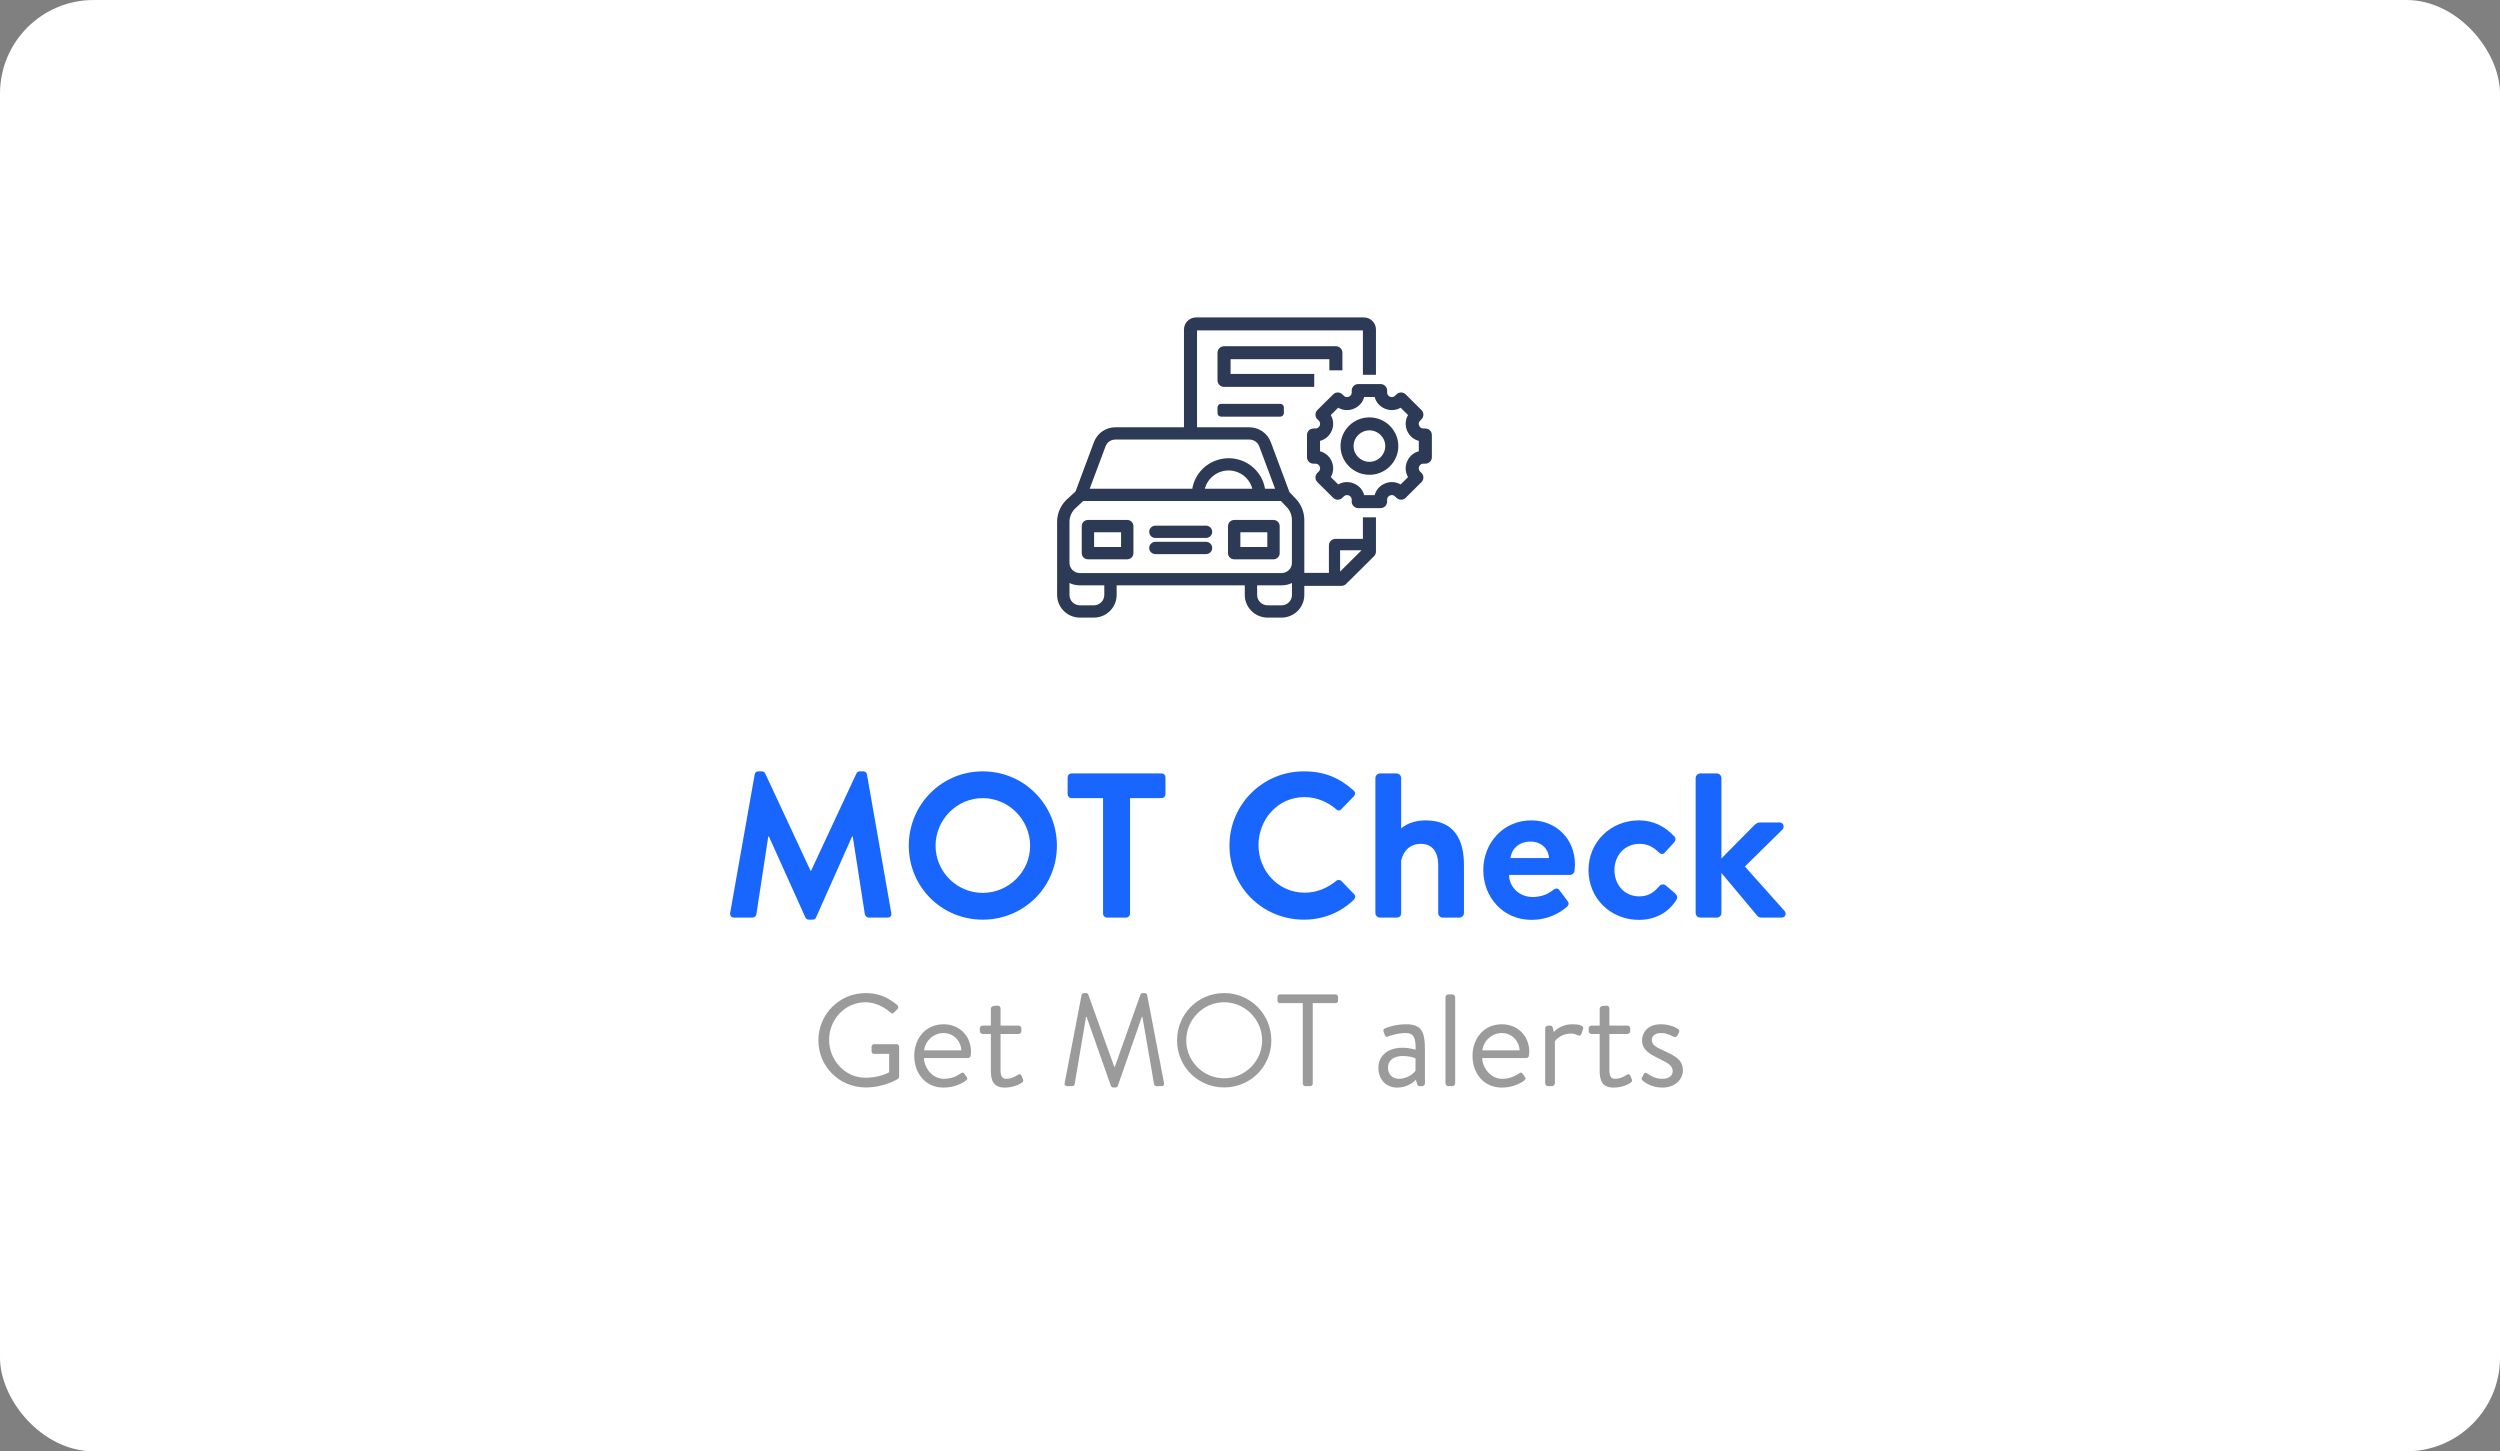
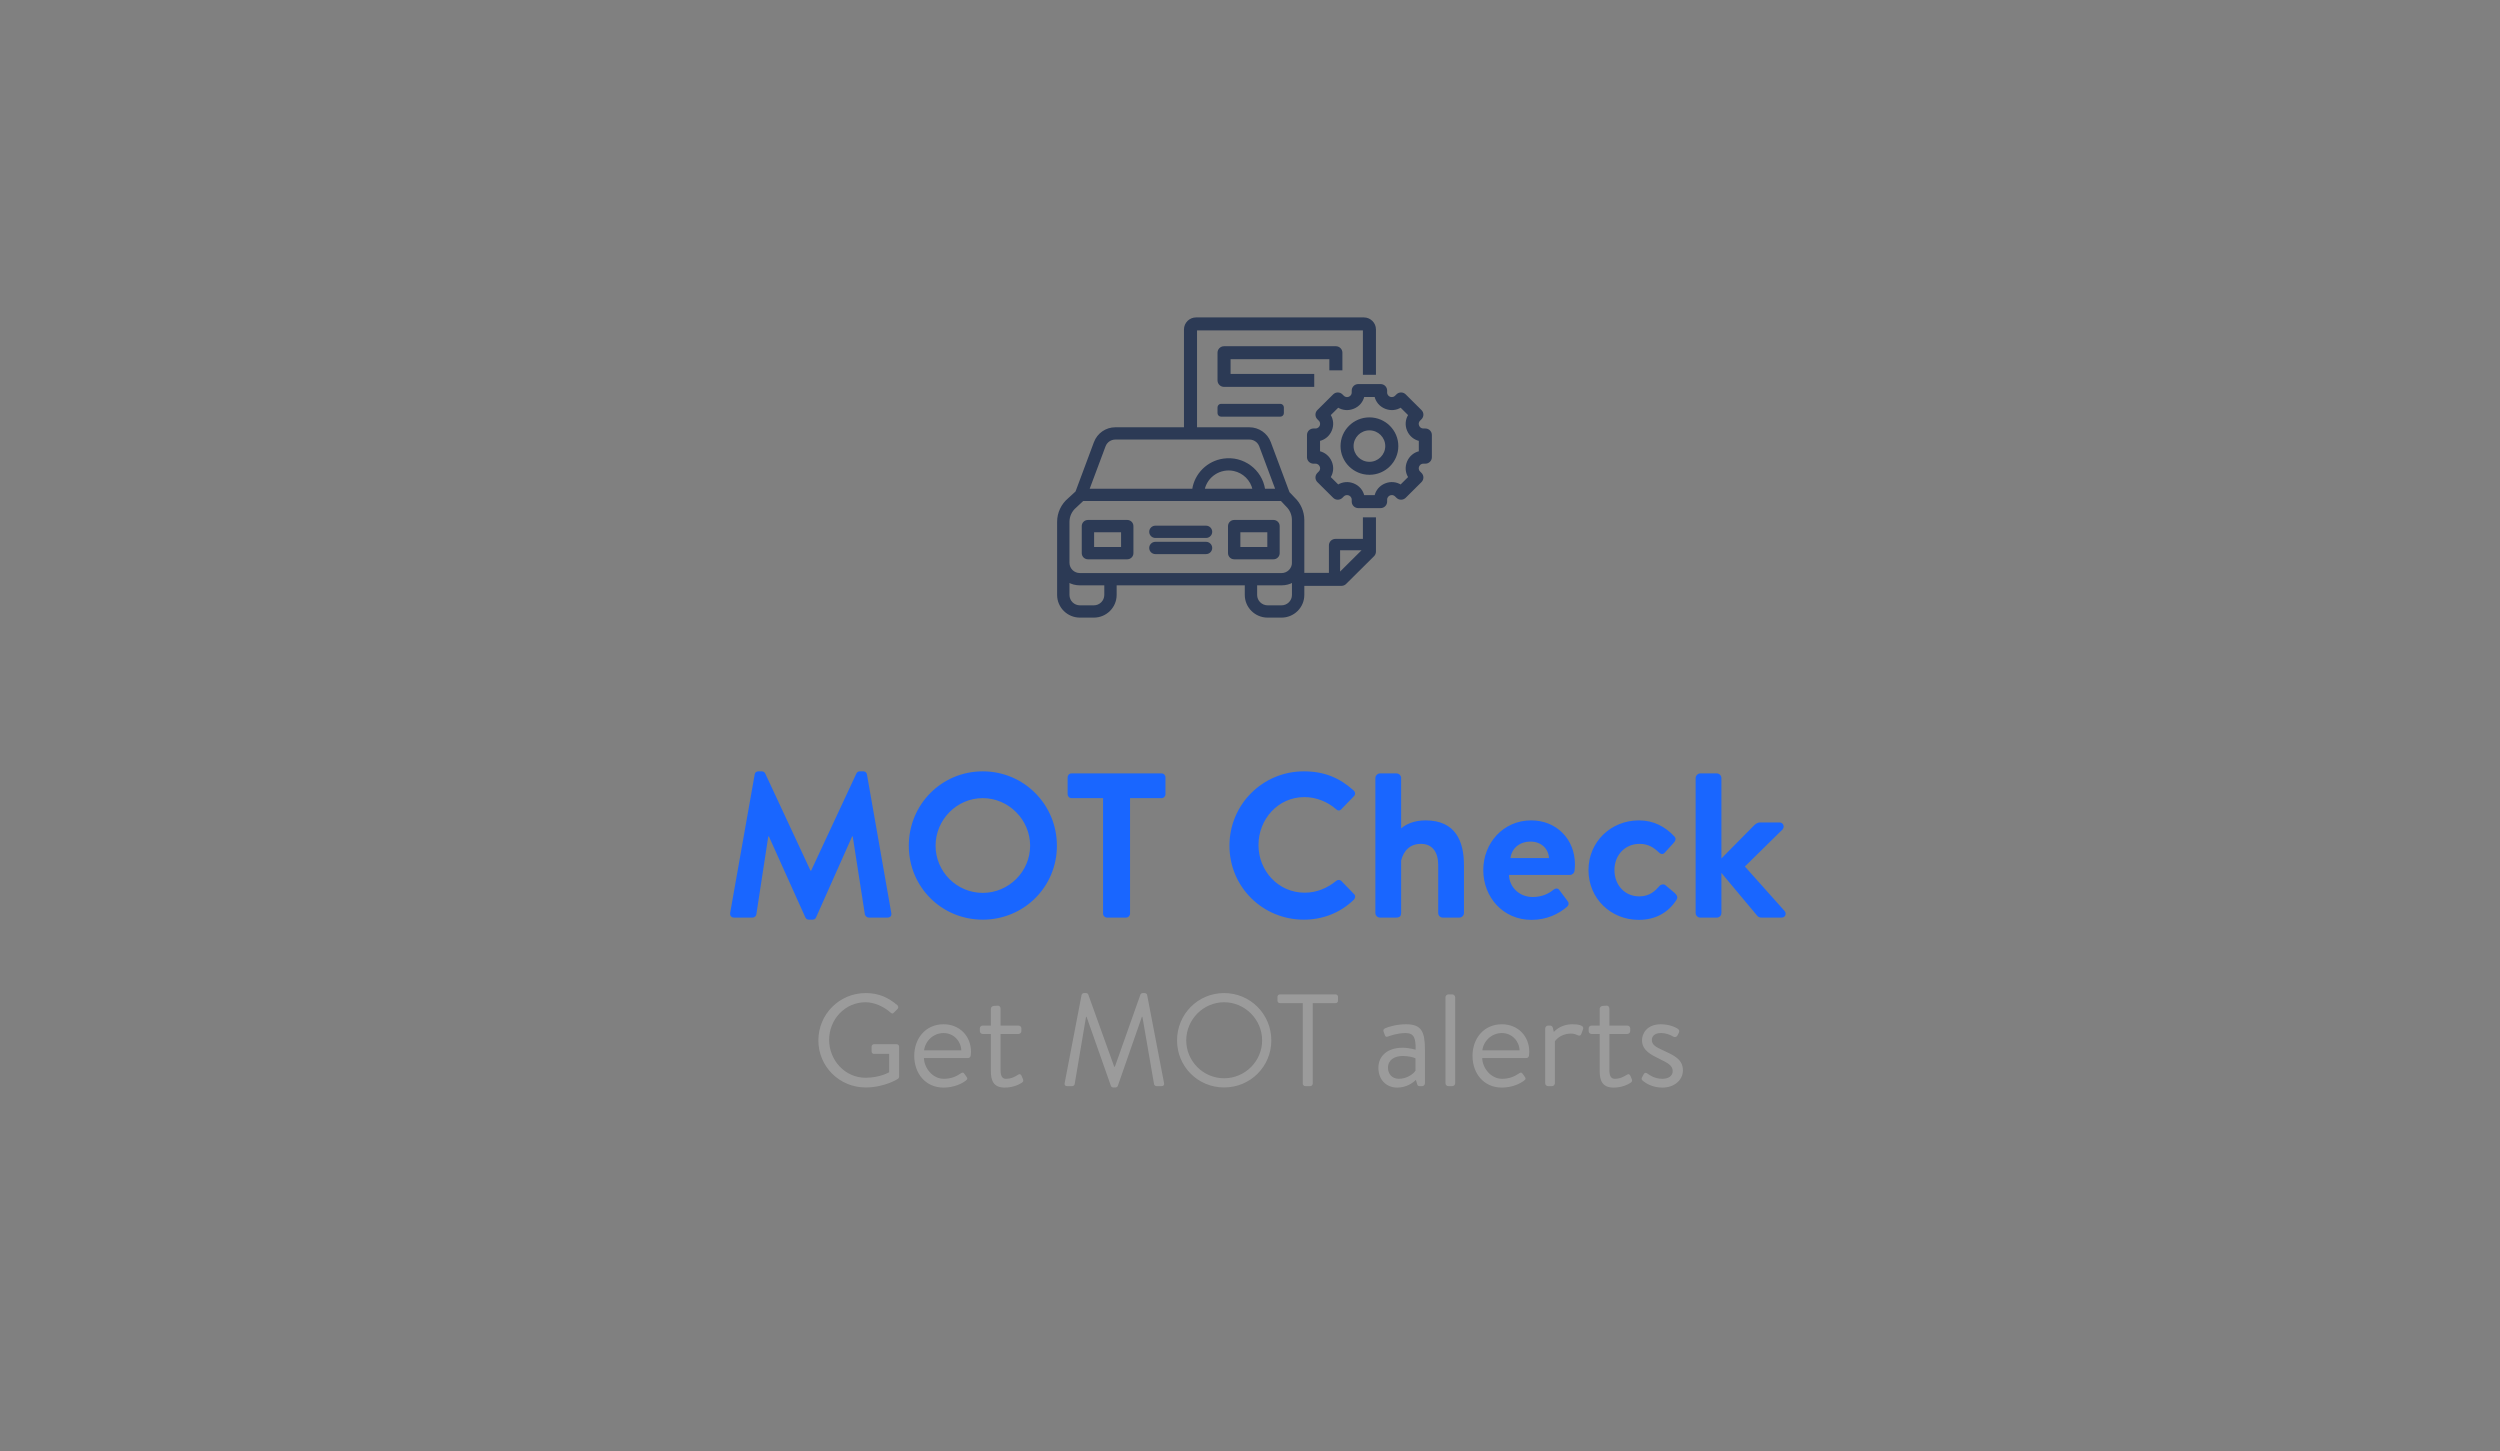
<svg xmlns="http://www.w3.org/2000/svg" width="267" height="155" viewBox="0 0 267 155" fill="none">
  <rect x="0" y="0" width="267" height="155" fill="#808080" stroke="none" />
-   <rect width="267" height="155" rx="10" fill="white" />
  <path fill-rule="evenodd" clip-rule="evenodd" d="M137.628 52.611L138.199 53.212C138.837 53.818 139.195 54.652 139.201 55.525V63.549C139.195 64.828 138.148 65.862 136.861 65.862H135.383C134.095 65.862 133.048 64.828 133.043 63.549V62.415H119.158V63.549C119.153 64.828 118.106 65.862 116.818 65.862H115.34C114.053 65.862 113.006 64.828 113 63.549V55.731C113 54.797 113.414 53.907 114.131 53.301L114.954 52.545L116.93 47.245C117.272 46.339 118.145 45.733 119.119 45.733H133.434C134.409 45.739 135.282 46.339 135.623 47.245L137.628 52.611ZM119.119 46.845C118.615 46.845 118.162 47.151 117.983 47.623L116.236 52.294H127.422C127.668 50.632 128.984 49.325 130.658 49.08C132.757 48.769 134.711 50.209 135.019 52.294H136.323L134.577 47.623C134.397 47.156 133.944 46.845 133.44 46.845H119.119ZM133.877 52.294H128.553C128.86 50.832 130.305 49.898 131.777 50.204C132.83 50.426 133.653 51.243 133.877 52.294ZM116.818 64.75C117.49 64.75 118.033 64.216 118.039 63.549V62.415H115.34C114.898 62.415 114.456 62.309 114.12 62.092V63.549C114.125 64.216 114.668 64.75 115.34 64.75H116.818ZM138.081 63.549C138.076 64.216 137.532 64.75 136.861 64.75H135.383C134.711 64.75 134.168 64.211 134.162 63.549V62.415H136.861C137.303 62.415 137.745 62.309 138.081 62.092V63.549ZM115.34 61.303H136.861C137.527 61.308 138.076 60.774 138.081 60.112H138.076V55.525C138.076 54.952 137.835 54.402 137.415 54.007C137.412 54.002 137.407 53.997 137.401 53.993C137.395 53.989 137.39 53.985 137.387 53.979L136.849 53.407H115.648L114.887 54.118L114.864 54.141C114.394 54.535 114.12 55.119 114.12 55.731V60.112C114.125 60.78 114.674 61.308 115.34 61.303Z" fill="#2C3A55" />
  <path d="M138.199 53.212L138.126 53.281L138.13 53.284L138.199 53.212ZM137.628 52.611L137.534 52.646L137.541 52.666L137.555 52.68L137.628 52.611ZM139.201 55.525H139.301L139.301 55.524L139.201 55.525ZM139.201 63.549L139.301 63.549V63.549H139.201ZM133.043 63.549H132.943L132.943 63.549L133.043 63.549ZM133.043 62.415H133.143V62.315H133.043V62.415ZM119.158 62.415V62.315H119.058V62.415H119.158ZM119.158 63.549L119.258 63.549V63.549H119.158ZM113 63.549H112.9L112.9 63.549L113 63.549ZM114.131 53.301L114.196 53.377L114.199 53.374L114.131 53.301ZM114.954 52.545L115.022 52.618L115.039 52.602L115.048 52.58L114.954 52.545ZM116.93 47.245L116.837 47.21L116.836 47.21L116.93 47.245ZM133.434 45.733L133.435 45.633H133.434V45.733ZM135.623 47.245L135.717 47.21L135.717 47.21L135.623 47.245ZM117.983 47.623L117.889 47.588L117.889 47.589L117.983 47.623ZM116.236 52.294L116.142 52.259L116.092 52.394H116.236V52.294ZM127.422 52.294V52.394H127.508L127.521 52.309L127.422 52.294ZM130.658 49.08L130.672 49.179L130.672 49.179L130.658 49.08ZM135.019 52.294L134.92 52.309L134.932 52.394H135.019V52.294ZM136.323 52.294V52.394H136.467L136.417 52.259L136.323 52.294ZM134.577 47.623L134.67 47.589L134.67 47.588L134.577 47.623ZM128.553 52.294L128.455 52.274L128.429 52.394H128.553V52.294ZM133.877 52.294V52.394H134L133.975 52.273L133.877 52.294ZM131.777 50.204L131.798 50.106L131.798 50.106L131.777 50.204ZM118.039 63.549L118.139 63.55V63.549H118.039ZM118.039 62.415H118.139V62.315H118.039V62.415ZM114.12 62.092L114.174 62.008L114.02 61.908V62.092H114.12ZM114.12 63.549H114.02L114.02 63.55L114.12 63.549ZM138.081 63.549L138.181 63.55V63.549H138.081ZM134.162 63.549H134.062L134.062 63.55L134.162 63.549ZM134.162 62.415V62.315H134.062V62.415H134.162ZM138.081 62.092H138.181V61.908L138.027 62.008L138.081 62.092ZM136.861 61.303L136.862 61.203H136.861V61.303ZM115.34 61.303V61.203L115.339 61.203L115.34 61.303ZM138.081 60.112L138.181 60.113L138.182 60.013H138.081V60.112ZM138.076 60.112H137.976V60.212H138.076V60.112ZM137.415 54.007L137.326 54.052L137.334 54.068L137.346 54.08L137.415 54.007ZM137.387 53.979L137.476 53.934L137.47 53.921L137.46 53.911L137.387 53.979ZM136.849 53.407L136.922 53.338L136.893 53.306H136.849V53.407ZM115.648 53.407V53.306H115.609L115.58 53.333L115.648 53.407ZM114.887 54.118L114.818 54.045L114.816 54.047L114.887 54.118ZM114.864 54.141L114.929 54.217L114.935 54.211L114.864 54.141ZM114.12 60.112H114.02L114.02 60.113L114.12 60.112ZM138.271 53.143L137.7 52.542L137.555 52.68L138.126 53.281L138.271 53.143ZM139.301 55.524C139.295 54.624 138.926 53.764 138.268 53.139L138.13 53.284C138.748 53.872 139.095 54.68 139.101 55.526L139.301 55.524ZM139.301 63.549V55.525H139.101V63.549H139.301ZM136.861 65.962C138.203 65.962 139.295 64.884 139.301 63.549L139.101 63.548C139.095 64.772 138.094 65.762 136.861 65.762V65.962ZM135.383 65.962H136.861V65.762H135.383V65.962ZM132.943 63.549C132.948 64.884 134.041 65.962 135.383 65.962V65.762C134.149 65.762 133.148 64.772 133.143 63.548L132.943 63.549ZM132.943 62.415V63.549H133.143V62.415H132.943ZM119.158 62.515H133.043V62.315H119.158V62.515ZM119.258 63.549V62.415H119.058V63.549H119.258ZM116.818 65.962C118.16 65.962 119.252 64.884 119.258 63.549L119.058 63.548C119.053 64.772 118.051 65.762 116.818 65.762V65.962ZM115.34 65.962H116.818V65.762H115.34V65.962ZM112.9 63.549C112.906 64.884 113.998 65.962 115.34 65.962V65.762C114.107 65.762 113.105 64.772 113.1 63.548L112.9 63.549ZM112.9 55.731V63.549H113.1V55.731H112.9ZM114.066 53.224C113.327 53.849 112.9 54.767 112.9 55.731H113.1C113.1 54.826 113.501 53.964 114.195 53.377L114.066 53.224ZM114.886 52.471L114.063 53.227L114.199 53.374L115.022 52.618L114.886 52.471ZM116.836 47.21L114.86 52.51L115.048 52.58L117.024 47.28L116.836 47.21ZM119.119 45.633C118.103 45.633 117.193 46.265 116.837 47.21L117.024 47.281C117.351 46.413 118.187 45.833 119.119 45.833V45.633ZM133.434 45.633H119.119V45.833H133.434V45.633ZM135.717 47.21C135.361 46.264 134.45 45.639 133.435 45.633L133.434 45.833C134.367 45.838 135.203 46.414 135.53 47.281L135.717 47.21ZM137.721 52.576L135.717 47.21L135.53 47.28L137.534 52.646L137.721 52.576ZM118.076 47.659C118.24 47.226 118.656 46.945 119.119 46.945V46.745C118.575 46.745 118.083 47.076 117.889 47.588L118.076 47.659ZM116.33 52.329L118.076 47.658L117.889 47.589L116.142 52.259L116.33 52.329ZM127.422 52.194H116.236V52.394H127.422V52.194ZM130.643 48.981C128.926 49.232 127.576 50.573 127.323 52.28L127.521 52.309C127.76 50.691 129.041 49.418 130.672 49.179L130.643 48.981ZM135.118 52.28C134.802 50.139 132.796 48.662 130.643 48.981L130.672 49.179C132.718 48.876 134.62 50.279 134.92 52.309L135.118 52.28ZM136.323 52.194H135.019V52.394H136.323V52.194ZM134.483 47.658L136.23 52.329L136.417 52.259L134.67 47.589L134.483 47.658ZM133.44 46.945C133.903 46.945 134.319 47.231 134.483 47.659L134.67 47.588C134.476 47.082 133.985 46.745 133.44 46.745V46.945ZM119.119 46.945H133.44V46.745H119.119V46.945ZM128.553 52.394H133.877V52.194H128.553V52.394ZM131.798 50.106C130.272 49.789 128.774 50.757 128.455 52.274L128.65 52.315C128.947 50.907 130.338 50.007 131.757 50.301L131.798 50.106ZM133.975 52.273C133.742 51.184 132.889 50.336 131.798 50.106L131.757 50.301C132.771 50.516 133.563 51.303 133.779 52.315L133.975 52.273ZM117.939 63.548C117.933 64.16 117.436 64.65 116.818 64.65V64.85C117.544 64.85 118.133 64.273 118.139 63.55L117.939 63.548ZM117.939 62.415V63.549H118.139V62.415H117.939ZM115.34 62.515H118.039V62.315H115.34V62.515ZM114.065 62.176C114.421 62.406 114.884 62.515 115.34 62.515V62.315C114.912 62.315 114.49 62.212 114.174 62.008L114.065 62.176ZM114.22 63.549V62.092H114.02V63.549H114.22ZM115.34 64.65C114.722 64.65 114.225 64.16 114.22 63.548L114.02 63.55C114.026 64.273 114.614 64.85 115.34 64.85V64.65ZM116.818 64.65H115.34V64.85H116.818V64.65ZM136.861 64.85C137.587 64.85 138.175 64.273 138.181 63.55L137.981 63.548C137.976 64.16 137.478 64.65 136.861 64.65V64.85ZM135.383 64.85H136.861V64.65H135.383V64.85ZM134.062 63.55C134.068 64.267 134.656 64.85 135.383 64.85V64.65C134.765 64.65 134.267 64.154 134.262 63.548L134.062 63.55ZM134.062 62.415V63.549H134.262V62.415H134.062ZM136.861 62.315H134.162V62.515H136.861V62.315ZM138.027 62.008C137.711 62.212 137.289 62.315 136.861 62.315V62.515C137.317 62.515 137.78 62.406 138.135 62.176L138.027 62.008ZM138.181 63.549V62.092H137.981V63.549H138.181ZM136.861 61.203H115.34V61.403H136.861V61.203ZM137.981 60.112C137.976 60.717 137.473 61.208 136.862 61.203L136.86 61.403C137.58 61.408 138.175 60.831 138.181 60.113L137.981 60.112ZM138.076 60.212H138.081V60.013H138.076V60.212ZM137.976 55.525V60.112H138.176V55.525H137.976ZM137.346 54.08C137.747 54.456 137.976 54.98 137.976 55.525H138.176C138.176 54.924 137.923 54.348 137.483 53.934L137.346 54.08ZM137.341 54.073C137.343 54.075 137.343 54.075 137.343 54.075C137.343 54.075 137.343 54.074 137.341 54.073C137.339 54.071 137.332 54.064 137.326 54.052L137.504 53.962C137.489 53.931 137.461 53.913 137.461 53.913L137.341 54.073ZM137.298 54.024C137.313 54.055 137.341 54.073 137.341 54.073L137.461 53.913C137.459 53.912 137.459 53.911 137.459 53.911C137.458 53.911 137.459 53.912 137.461 53.913C137.463 53.915 137.47 53.922 137.476 53.934L137.298 54.024ZM136.777 53.475L137.314 54.048L137.46 53.911L136.922 53.338L136.777 53.475ZM115.648 53.507H136.849V53.306H115.648V53.507ZM114.955 54.191L115.716 53.48L115.58 53.333L114.818 54.045L114.955 54.191ZM114.935 54.211L114.957 54.189L114.816 54.047L114.794 54.069L114.935 54.211ZM114.22 55.731C114.22 55.149 114.481 54.593 114.929 54.217L114.8 54.064C114.307 54.477 114.02 55.089 114.02 55.731H114.22ZM114.22 60.112V55.731H114.02V60.112H114.22ZM115.339 61.203C114.727 61.208 114.225 60.723 114.22 60.112L114.02 60.113C114.026 60.837 114.621 61.408 115.341 61.403L115.339 61.203Z" fill="#2C3A55" />
  <path fill-rule="evenodd" clip-rule="evenodd" d="M116.191 55.631H120.39C120.698 55.631 120.95 55.881 120.95 56.187V59.078C120.95 59.384 120.698 59.635 120.39 59.635H116.191C115.883 59.635 115.631 59.384 115.631 59.078V56.187C115.631 55.881 115.883 55.631 116.191 55.631ZM116.751 58.522H119.83V56.743H116.751V58.522Z" fill="#2C3A55" />
  <path d="M119.83 58.522V58.622H119.93V58.522H119.83ZM116.751 58.522H116.651V58.622H116.751V58.522ZM119.83 56.743H119.93V56.643H119.83V56.743ZM116.751 56.743V56.643H116.651V56.743H116.751ZM120.39 55.531H116.191V55.731H120.39V55.531ZM121.05 56.187C121.05 55.825 120.753 55.531 120.39 55.531V55.731C120.643 55.731 120.85 55.937 120.85 56.187H121.05ZM121.05 59.078V56.187H120.85V59.078H121.05ZM120.39 59.734C120.753 59.734 121.05 59.44 121.05 59.078H120.85C120.85 59.328 120.643 59.535 120.39 59.535V59.734ZM116.191 59.734H120.39V59.535H116.191V59.734ZM115.531 59.078C115.531 59.44 115.829 59.734 116.191 59.734V59.535C115.938 59.535 115.731 59.328 115.731 59.078H115.531ZM115.531 56.187V59.078H115.731V56.187H115.531ZM116.191 55.531C115.829 55.531 115.531 55.825 115.531 56.187H115.731C115.731 55.937 115.938 55.731 116.191 55.731V55.531ZM119.83 58.422H116.751V58.622H119.83V58.422ZM119.73 56.743V58.522H119.93V56.743H119.73ZM116.751 56.843H119.83V56.643H116.751V56.843ZM116.851 58.522V56.743H116.651V58.522H116.851Z" fill="#2C3A55" />
  <path fill-rule="evenodd" clip-rule="evenodd" d="M131.811 55.631H136.01C136.318 55.631 136.57 55.881 136.57 56.187V59.078C136.57 59.384 136.318 59.635 136.01 59.635H131.811C131.503 59.635 131.251 59.384 131.251 59.078V56.187C131.251 55.881 131.503 55.631 131.811 55.631ZM132.371 58.522H135.45V56.743H132.371V58.522Z" fill="#2C3A55" />
  <path d="M135.45 58.522V58.622H135.55V58.522H135.45ZM132.371 58.522H132.271V58.622H132.371V58.522ZM135.45 56.743H135.55V56.643H135.45V56.743ZM132.371 56.743V56.643H132.271V56.743H132.371ZM136.01 55.531H131.811V55.731H136.01V55.531ZM136.67 56.187C136.67 55.825 136.372 55.531 136.01 55.531V55.731C136.263 55.731 136.47 55.937 136.47 56.187H136.67ZM136.67 59.078V56.187H136.47V59.078H136.67ZM136.01 59.734C136.372 59.734 136.67 59.44 136.67 59.078H136.47C136.47 59.328 136.263 59.535 136.01 59.535V59.734ZM131.811 59.734H136.01V59.535H131.811V59.734ZM131.151 59.078C131.151 59.44 131.448 59.734 131.811 59.734V59.535C131.557 59.535 131.351 59.328 131.351 59.078H131.151ZM131.151 56.187V59.078H131.351V56.187H131.151ZM131.811 55.531C131.448 55.531 131.151 55.825 131.151 56.187H131.351C131.351 55.937 131.557 55.731 131.811 55.731V55.531ZM135.45 58.422H132.371V58.622H135.45V58.422ZM135.35 56.743V58.522H135.55V56.743H135.35ZM132.371 56.843H135.45V56.643H132.371V56.843ZM132.471 58.522V56.743H132.271V58.522H132.471Z" fill="#2C3A55" />
  <path d="M128.804 57.966H123.396C123.088 57.966 122.836 58.217 122.836 58.522C122.836 58.828 123.088 59.078 123.396 59.078H128.804C129.112 59.078 129.364 58.828 129.364 58.522C129.364 58.217 129.112 57.966 128.804 57.966Z" fill="#2C3A55" stroke="#2C3A55" stroke-width="0.2" />
  <path d="M128.804 56.242H123.396C123.088 56.242 122.836 56.492 122.836 56.798C122.836 57.104 123.088 57.354 123.396 57.354H128.804C129.112 57.354 129.364 57.104 129.364 56.798C129.364 56.492 129.112 56.242 128.804 56.242Z" fill="#2C3A55" stroke="#2C3A55" stroke-width="0.2" />
  <path fill-rule="evenodd" clip-rule="evenodd" d="M145.658 57.654H142.625C142.295 57.654 142.028 57.919 142.028 58.247V61.284H139.201V62.47H143.269C143.428 62.47 143.58 62.408 143.691 62.296L146.677 59.331C146.789 59.22 146.852 59.069 146.852 58.911V55.353H145.658V57.654ZM126.548 45.733V35.186C126.548 34.532 127.084 34 127.743 34H145.658C146.316 34 146.852 34.532 146.852 35.186V39.931H145.658V35.186H127.743V45.733H126.548ZM145.658 58.666L143.022 61.284V58.666H145.658Z" fill="#2C3A55" />
  <path d="M145.658 57.654V57.754H145.758V57.654H145.658ZM142.028 61.284V61.384H142.128V61.284H142.028ZM139.201 61.284V61.184H139.101V61.284H139.201ZM139.201 62.47H139.101V62.57H139.201V62.47ZM143.691 62.296L143.621 62.225L143.621 62.226L143.691 62.296ZM146.677 59.331L146.607 59.26L146.607 59.26L146.677 59.331ZM146.852 55.353H146.952V55.253H146.852V55.353ZM145.658 55.353V55.253H145.558V55.353H145.658ZM126.548 45.733H126.448V45.833H126.548V45.733ZM146.852 39.931V40.031H146.952V39.931H146.852ZM145.658 39.931H145.558V40.031H145.658V39.931ZM145.658 35.186H145.758V35.086H145.658V35.186ZM127.743 35.186V35.086H127.643V35.186H127.743ZM127.743 45.733V45.833H127.843V45.733H127.743ZM143.022 61.284H142.922V61.524L143.092 61.355L143.022 61.284ZM145.658 58.666L145.728 58.737L145.9 58.566H145.658V58.666ZM143.022 58.666V58.566H142.922V58.666H143.022ZM142.625 57.754H145.658V57.554H142.625V57.754ZM142.128 58.247C142.128 57.975 142.35 57.754 142.625 57.754V57.554C142.24 57.554 141.928 57.864 141.928 58.247H142.128ZM142.128 61.284V58.247H141.928V61.284H142.128ZM139.201 61.384H142.028V61.184H139.201V61.384ZM139.101 61.284V62.47H139.301V61.284H139.101ZM143.269 62.37H139.201V62.57H143.269V62.37ZM143.621 62.226C143.528 62.318 143.402 62.37 143.269 62.37V62.57C143.454 62.57 143.631 62.498 143.762 62.367L143.621 62.226ZM146.607 59.26L143.621 62.225L143.762 62.367L146.748 59.402L146.607 59.26ZM146.752 58.911C146.752 59.042 146.7 59.168 146.607 59.26L146.748 59.402C146.879 59.272 146.952 59.095 146.952 58.911H146.752ZM146.752 55.353V58.911H146.952V55.353H146.752ZM145.658 55.453H146.852V55.253H145.658V55.453ZM145.758 57.654V55.353H145.558V57.654H145.758ZM126.648 45.733V35.186H126.448V45.733H126.648ZM126.648 35.186C126.648 34.588 127.138 34.1 127.743 34.1V33.9C127.029 33.9 126.448 34.476 126.448 35.186H126.648ZM127.743 34.1H145.658V33.9H127.743V34.1ZM145.658 34.1C146.262 34.1 146.752 34.588 146.752 35.186H146.952C146.952 34.476 146.371 33.9 145.658 33.9V34.1ZM146.752 35.186V39.931H146.952V35.186H146.752ZM146.852 39.831H145.658V40.031H146.852V39.831ZM145.758 39.931V35.186H145.558V39.931H145.758ZM145.658 35.086H127.743V35.286H145.658V35.086ZM127.643 35.186V45.733H127.843V35.186H127.643ZM126.548 45.833H127.743V45.633H126.548V45.833ZM143.092 61.355L145.728 58.737L145.587 58.595L142.951 61.213L143.092 61.355ZM142.922 58.666V61.284H143.122V58.666H142.922ZM145.658 58.566H143.022V58.766H145.658V58.566Z" fill="#2C3A55" />
  <path fill-rule="evenodd" clip-rule="evenodd" d="M143.269 39.449V37.67C143.269 37.343 143.002 37.077 142.672 37.077H130.729C130.398 37.077 130.131 37.343 130.131 37.67V40.626C130.131 40.954 130.398 41.219 130.729 41.219H140.261V40.033H131.326V38.263H142.075V39.449H143.269Z" fill="#2C3A55" stroke="#2C3A55" stroke-width="0.2" />
  <path fill-rule="evenodd" clip-rule="evenodd" d="M130.131 43.508C130.131 43.355 130.256 43.23 130.409 43.23H136.739C136.893 43.23 137.017 43.355 137.017 43.508V44.12C137.017 44.274 136.893 44.398 136.739 44.398H130.409C130.256 44.398 130.131 44.274 130.131 44.12V43.508Z" fill="#2C3A55" stroke="#2C3A55" stroke-width="0.2" />
  <path fill-rule="evenodd" clip-rule="evenodd" d="M152.227 45.863H152.022C151.651 45.863 151.506 45.582 151.469 45.496C151.433 45.41 151.337 45.11 151.598 44.851L151.744 44.707C151.856 44.595 151.919 44.444 151.919 44.287C151.919 44.13 151.856 43.978 151.744 43.867L150.055 42.189C149.822 41.957 149.445 41.957 149.212 42.188L149.066 42.333C148.805 42.593 148.502 42.498 148.415 42.462C148.329 42.427 148.046 42.282 148.046 41.914V41.711C148.046 41.383 147.779 41.118 147.449 41.118H145.061C144.73 41.118 144.463 41.383 144.463 41.711V41.914C144.463 42.282 144.181 42.427 144.095 42.462C144.008 42.498 143.706 42.594 143.443 42.333L143.298 42.189C143.065 41.958 142.688 41.958 142.454 42.189L140.766 43.867C140.653 43.979 140.591 44.13 140.591 44.287C140.591 44.445 140.653 44.596 140.766 44.707L140.911 44.851C141.172 45.111 141.076 45.411 141.04 45.497C141.004 45.582 140.858 45.863 140.488 45.863H140.283C139.953 45.863 139.686 46.129 139.686 46.456V48.828C139.686 49.156 139.953 49.421 140.283 49.421H140.488C140.858 49.421 141.004 49.702 141.04 49.788C141.076 49.874 141.173 50.174 140.911 50.433L140.766 50.577C140.654 50.689 140.591 50.84 140.591 50.998C140.591 51.154 140.653 51.306 140.766 51.417L142.454 53.095C142.688 53.327 143.065 53.327 143.298 53.096L143.444 52.951C143.706 52.691 144.008 52.788 144.095 52.822C144.181 52.857 144.463 53.002 144.463 53.37V53.573C144.463 53.901 144.73 54.167 145.061 54.167H147.449C147.779 54.167 148.046 53.901 148.046 53.573V53.37C148.046 53.002 148.329 52.857 148.415 52.822C148.501 52.786 148.803 52.69 149.066 52.951L149.212 53.095C149.445 53.327 149.822 53.327 150.055 53.095L151.744 51.417C151.856 51.305 151.919 51.154 151.919 50.997C151.919 50.839 151.856 50.688 151.744 50.577L151.599 50.433C151.337 50.174 151.434 49.873 151.469 49.787C151.506 49.702 151.651 49.421 152.022 49.421H152.227C152.557 49.421 152.824 49.156 152.824 48.828V46.456C152.824 46.129 152.557 45.863 152.227 45.863ZM151.629 48.276C151.064 48.397 150.597 48.78 150.366 49.334C150.135 49.888 150.193 50.485 150.507 50.968L149.604 51.865C149.117 51.554 148.516 51.495 147.957 51.726C147.4 51.955 147.015 52.418 146.893 52.98H145.616C145.494 52.418 145.109 51.955 144.552 51.726C143.994 51.496 143.392 51.554 142.905 51.865L142.002 50.968C142.316 50.486 142.374 49.888 142.143 49.334C141.912 48.78 141.445 48.397 140.88 48.276V47.008C141.445 46.886 141.912 46.504 142.143 45.95C142.374 45.396 142.316 44.799 142.002 44.315L142.905 43.418C143.391 43.73 143.993 43.787 144.552 43.558C145.11 43.328 145.494 42.866 145.616 42.303H146.893C147.015 42.865 147.4 43.328 147.957 43.558C148.515 43.788 149.118 43.73 149.604 43.418L150.507 44.315C150.193 44.798 150.135 45.396 150.366 45.95C150.597 46.504 151.064 46.886 151.629 47.008V48.276Z" fill="#2C3A55" />
-   <path d="M151.469 45.496L151.377 45.535L151.377 45.535L151.469 45.496ZM151.598 44.851L151.669 44.922L151.669 44.922L151.598 44.851ZM151.744 44.707L151.673 44.636L151.744 44.707ZM151.744 43.867L151.673 43.938L151.674 43.938L151.744 43.867ZM150.055 42.189L150.126 42.118L150.126 42.118L150.055 42.189ZM149.212 42.188L149.141 42.117L149.141 42.117L149.212 42.188ZM149.066 42.333L148.995 42.262L148.995 42.262L149.066 42.333ZM148.415 42.462L148.453 42.369L148.453 42.369L148.415 42.462ZM144.095 42.462L144.133 42.555L144.133 42.555L144.095 42.462ZM143.443 42.333L143.514 42.262L143.514 42.262L143.443 42.333ZM143.298 42.189L143.369 42.118L143.369 42.118L143.298 42.189ZM142.454 42.189L142.384 42.118L142.384 42.118L142.454 42.189ZM140.766 43.867L140.836 43.938L140.836 43.938L140.766 43.867ZM140.766 44.707L140.837 44.636L140.836 44.636L140.766 44.707ZM140.911 44.851L140.84 44.922L140.911 44.851ZM141.04 45.497L141.132 45.536L141.133 45.535L141.04 45.497ZM141.04 49.788L141.133 49.75L141.132 49.749L141.04 49.788ZM140.911 50.433L140.841 50.362L140.841 50.362L140.911 50.433ZM140.766 50.577L140.696 50.506L140.696 50.507L140.766 50.577ZM140.766 51.417L140.836 51.346L140.836 51.346L140.766 51.417ZM142.454 53.095L142.384 53.166L142.384 53.166L142.454 53.095ZM143.298 53.096L143.369 53.167L143.369 53.167L143.298 53.096ZM143.444 52.951L143.514 53.022L143.515 53.022L143.444 52.951ZM144.095 52.822L144.133 52.73L144.132 52.73L144.095 52.822ZM148.415 52.822L148.377 52.729L148.415 52.822ZM149.066 52.951L148.996 53.022L148.996 53.022L149.066 52.951ZM149.212 53.095L149.141 53.166L149.141 53.166L149.212 53.095ZM150.055 53.095L150.126 53.166L150.126 53.166L150.055 53.095ZM151.744 51.417L151.674 51.346L151.673 51.346L151.744 51.417ZM151.744 50.577L151.673 50.648L151.673 50.648L151.744 50.577ZM151.599 50.433L151.669 50.362L151.599 50.433ZM151.469 49.787L151.377 49.748L151.377 49.749L151.469 49.787ZM151.629 48.276L151.65 48.374L151.729 48.357V48.276H151.629ZM150.366 49.334L150.459 49.372L150.459 49.372L150.366 49.334ZM150.507 50.968L150.577 51.039L150.635 50.982L150.59 50.914L150.507 50.968ZM149.604 51.865L149.55 51.949L149.617 51.993L149.674 51.936L149.604 51.865ZM147.957 51.726L147.995 51.818L147.995 51.818L147.957 51.726ZM146.893 52.98V53.08H146.974L146.991 53.001L146.893 52.98ZM145.616 52.98L145.518 53.001L145.535 53.08H145.616V52.98ZM144.552 51.726L144.514 51.818L144.552 51.726ZM142.905 51.865L142.835 51.936L142.892 51.993L142.959 51.949L142.905 51.865ZM142.002 50.968L141.919 50.914L141.874 50.982L141.932 51.039L142.002 50.968ZM142.143 49.334L142.235 49.295L142.235 49.295L142.143 49.334ZM140.88 48.276H140.78V48.357L140.859 48.374L140.88 48.276ZM140.88 47.008L140.859 46.91L140.78 46.927V47.008H140.88ZM142.143 45.95L142.05 45.911L142.05 45.911L142.143 45.95ZM142.002 44.315L141.932 44.244L141.874 44.301L141.919 44.37L142.002 44.315ZM142.905 43.418L142.959 43.334L142.892 43.291L142.835 43.347L142.905 43.418ZM144.552 43.558L144.59 43.65L144.59 43.65L144.552 43.558ZM145.616 42.303V42.203H145.535L145.518 42.282L145.616 42.303ZM146.893 42.303L146.991 42.282L146.974 42.203H146.893V42.303ZM147.957 43.558L147.995 43.465L147.995 43.465L147.957 43.558ZM149.604 43.418L149.674 43.347L149.617 43.291L149.55 43.334L149.604 43.418ZM150.507 44.315L150.59 44.37L150.635 44.302L150.577 44.244L150.507 44.315ZM150.366 45.95L150.459 45.911L150.459 45.911L150.366 45.95ZM151.629 47.008H151.729V46.927L151.65 46.91L151.629 47.008ZM152.227 45.763H152.022V45.963H152.227V45.763ZM152.022 45.763C151.714 45.763 151.594 45.533 151.561 45.457L151.377 45.535C151.418 45.631 151.589 45.963 152.022 45.963V45.763ZM151.562 45.458C151.53 45.382 151.452 45.136 151.669 44.922L151.528 44.78C151.221 45.084 151.337 45.438 151.377 45.535L151.562 45.458ZM151.669 44.922L151.814 44.778L151.673 44.636L151.528 44.78L151.669 44.922ZM151.814 44.778C151.945 44.648 152.019 44.471 152.019 44.287H151.819C151.819 44.418 151.767 44.543 151.673 44.636L151.814 44.778ZM152.019 44.287C152.019 44.103 151.946 43.926 151.814 43.796L151.674 43.938C151.767 44.031 151.819 44.156 151.819 44.287H152.019ZM151.814 43.796L150.126 42.118L149.985 42.26L151.673 43.938L151.814 43.796ZM150.126 42.118C149.853 41.847 149.413 41.847 149.141 42.117L149.282 42.259C149.476 42.067 149.79 42.067 149.985 42.26L150.126 42.118ZM149.141 42.117L148.995 42.262L149.136 42.404L149.282 42.259L149.141 42.117ZM148.995 42.262C148.779 42.478 148.529 42.401 148.453 42.369L148.377 42.554C148.475 42.595 148.831 42.708 149.136 42.404L148.995 42.262ZM148.453 42.369C148.377 42.339 148.146 42.218 148.146 41.914H147.946C147.946 42.345 148.281 42.515 148.377 42.554L148.453 42.369ZM148.146 41.914V41.711H147.946V41.914H148.146ZM148.146 41.711C148.146 41.328 147.834 41.018 147.449 41.018V41.218C147.725 41.218 147.946 41.439 147.946 41.711H148.146ZM147.449 41.018H145.061V41.218H147.449V41.018ZM145.061 41.018C144.676 41.018 144.363 41.328 144.363 41.711H144.563C144.563 41.439 144.785 41.218 145.061 41.218V41.018ZM144.363 41.711V41.914H144.563V41.711H144.363ZM144.363 41.914C144.363 42.218 144.132 42.339 144.057 42.37L144.133 42.555C144.229 42.515 144.563 42.345 144.563 41.914H144.363ZM144.057 42.37C143.98 42.401 143.732 42.479 143.514 42.262L143.373 42.404C143.68 42.709 144.035 42.595 144.133 42.555L144.057 42.37ZM143.514 42.262L143.369 42.118L143.228 42.26L143.373 42.404L143.514 42.262ZM143.369 42.118C143.096 41.848 142.657 41.848 142.384 42.118L142.525 42.26C142.719 42.067 143.033 42.067 143.228 42.26L143.369 42.118ZM142.384 42.118L140.695 43.796L140.836 43.938L142.525 42.26L142.384 42.118ZM140.695 43.796C140.564 43.927 140.491 44.103 140.491 44.287H140.691C140.691 44.156 140.743 44.031 140.836 43.938L140.695 43.796ZM140.491 44.287C140.491 44.472 140.564 44.648 140.696 44.778L140.836 44.636C140.743 44.544 140.691 44.419 140.691 44.287H140.491ZM140.696 44.778L140.84 44.922L140.981 44.78L140.837 44.636L140.696 44.778ZM140.84 44.922C141.057 45.137 140.979 45.383 140.948 45.459L141.133 45.535C141.172 45.439 141.288 45.084 140.981 44.78L140.84 44.922ZM140.948 45.458C140.916 45.533 140.795 45.763 140.488 45.763V45.963C140.921 45.963 141.092 45.632 141.132 45.536L140.948 45.458ZM140.488 45.763H140.283V45.963H140.488V45.763ZM140.283 45.763C139.898 45.763 139.586 46.073 139.586 46.456H139.786C139.786 46.184 140.008 45.963 140.283 45.963V45.763ZM139.586 46.456V48.828H139.786V46.456H139.586ZM139.586 48.828C139.586 49.212 139.898 49.521 140.283 49.521V49.321C140.007 49.321 139.786 49.1 139.786 48.828H139.586ZM140.283 49.521H140.488V49.321H140.283V49.521ZM140.488 49.521C140.795 49.521 140.916 49.751 140.948 49.827L141.132 49.749C141.092 49.653 140.921 49.321 140.488 49.321V49.521ZM140.948 49.827C140.98 49.902 141.057 50.148 140.841 50.362L140.982 50.504C141.289 50.2 141.173 49.846 141.133 49.75L140.948 49.827ZM140.841 50.362L140.696 50.506L140.837 50.648L140.982 50.504L140.841 50.362ZM140.696 50.507C140.565 50.637 140.491 50.813 140.491 50.998H140.691C140.691 50.867 140.743 50.741 140.837 50.648L140.696 50.507ZM140.491 50.998C140.491 51.181 140.564 51.358 140.695 51.488L140.836 51.346C140.743 51.254 140.691 51.128 140.691 50.998H140.491ZM140.695 51.488L142.384 53.166L142.525 53.024L140.836 51.346L140.695 51.488ZM142.384 53.166C142.656 53.437 143.096 53.437 143.369 53.167L143.228 53.025C143.033 53.218 142.72 53.218 142.525 53.024L142.384 53.166ZM143.369 53.167L143.514 53.022L143.374 52.88L143.228 53.025L143.369 53.167ZM143.515 53.022C143.731 52.807 143.98 52.884 144.057 52.915L144.132 52.73C144.036 52.691 143.68 52.576 143.374 52.88L143.515 53.022ZM144.057 52.915C144.132 52.946 144.363 53.066 144.363 53.37H144.563C144.563 52.938 144.229 52.769 144.133 52.73L144.057 52.915ZM144.363 53.37V53.573H144.563V53.37H144.363ZM144.363 53.573C144.363 53.956 144.676 54.267 145.061 54.267V54.067C144.785 54.067 144.563 53.845 144.563 53.573H144.363ZM145.061 54.267H147.449V54.067H145.061V54.267ZM147.449 54.267C147.834 54.267 148.146 53.956 148.146 53.573H147.946C147.946 53.845 147.725 54.067 147.449 54.067V54.267ZM148.146 53.573V53.37H147.946V53.573H148.146ZM148.146 53.37C148.146 53.066 148.377 52.946 148.453 52.914L148.377 52.729C148.281 52.769 147.946 52.938 147.946 53.37H148.146ZM148.453 52.914C148.528 52.883 148.777 52.805 148.996 53.022L149.137 52.88C148.829 52.575 148.473 52.689 148.377 52.729L148.453 52.914ZM148.996 53.022L149.141 53.166L149.282 53.024L149.137 52.88L148.996 53.022ZM149.141 53.166C149.413 53.436 149.853 53.436 150.126 53.166L149.985 53.024C149.79 53.217 149.476 53.217 149.282 53.024L149.141 53.166ZM150.126 53.166L151.814 51.488L151.673 51.346L149.985 53.024L150.126 53.166ZM151.814 51.488C151.946 51.357 152.019 51.181 152.019 50.997H151.819C151.819 51.128 151.767 51.253 151.674 51.346L151.814 51.488ZM152.019 50.997C152.019 50.812 151.946 50.636 151.814 50.506L151.673 50.648C151.767 50.741 151.819 50.866 151.819 50.997H152.019ZM151.814 50.506L151.669 50.362L151.528 50.504L151.673 50.648L151.814 50.506ZM151.669 50.362C151.453 50.147 151.531 49.901 151.562 49.825L151.377 49.749C151.337 49.845 151.222 50.2 151.528 50.504L151.669 50.362ZM151.561 49.827C151.594 49.751 151.714 49.521 152.022 49.521V49.321C151.589 49.321 151.418 49.653 151.377 49.748L151.561 49.827ZM152.022 49.521H152.227V49.321H152.022V49.521ZM152.227 49.521C152.611 49.521 152.924 49.212 152.924 48.828H152.724C152.724 49.1 152.502 49.321 152.227 49.321V49.521ZM152.924 48.828V46.456H152.724V48.828H152.924ZM152.924 46.456C152.924 46.073 152.612 45.763 152.227 45.763V45.963C152.502 45.963 152.724 46.184 152.724 46.456H152.924ZM151.608 48.178C151.011 48.306 150.517 48.711 150.274 49.295L150.459 49.372C150.677 48.848 151.117 48.488 151.65 48.374L151.608 48.178ZM150.274 49.295C150.03 49.879 150.091 50.511 150.423 51.023L150.59 50.914C150.295 50.458 150.24 49.896 150.459 49.372L150.274 49.295ZM150.436 50.897L149.533 51.794L149.674 51.936L150.577 51.039L150.436 50.897ZM149.658 51.781C149.143 51.452 148.508 51.391 147.919 51.633L147.995 51.818C148.524 51.6 149.091 51.656 149.55 51.949L149.658 51.781ZM147.919 51.633C147.332 51.875 146.924 52.364 146.795 52.959L146.991 53.001C147.106 52.472 147.468 52.035 147.995 51.818L147.919 51.633ZM146.893 52.88H145.616V53.08H146.893V52.88ZM145.714 52.959C145.585 52.364 145.177 51.875 144.59 51.633L144.514 51.818C145.041 52.035 145.403 52.472 145.518 53.001L145.714 52.959ZM144.59 51.633C144.003 51.391 143.366 51.452 142.851 51.781L142.959 51.949C143.418 51.656 143.986 51.601 144.514 51.818L144.59 51.633ZM142.976 51.794L142.073 50.897L141.932 51.039L142.835 51.936L142.976 51.794ZM142.086 51.023C142.418 50.512 142.479 49.879 142.235 49.295L142.05 49.372C142.269 49.896 142.214 50.459 141.919 50.914L142.086 51.023ZM142.235 49.295C141.991 48.711 141.498 48.306 140.901 48.178L140.859 48.374C141.392 48.488 141.832 48.848 142.051 49.372L142.235 49.295ZM140.98 48.276V47.008H140.78V48.276H140.98ZM140.901 47.105C141.498 46.977 141.992 46.572 142.235 45.988L142.05 45.911C141.833 46.435 141.392 46.795 140.859 46.91L140.901 47.105ZM142.235 45.988C142.479 45.404 142.418 44.772 142.086 44.261L141.919 44.37C142.214 44.825 142.269 45.388 142.05 45.911L142.235 45.988ZM142.073 44.386L142.976 43.489L142.835 43.347L141.932 44.244L142.073 44.386ZM142.851 43.503C143.365 43.832 144.001 43.892 144.59 43.65L144.514 43.465C143.985 43.683 143.417 43.628 142.959 43.334L142.851 43.503ZM144.59 43.65C145.177 43.408 145.585 42.919 145.714 42.325L145.518 42.282C145.403 42.812 145.042 43.248 144.514 43.465L144.59 43.65ZM145.616 42.403H146.893V42.203H145.616V42.403ZM146.795 42.325C146.924 42.919 147.332 43.408 147.919 43.65L147.995 43.465C147.468 43.248 147.106 42.811 146.991 42.282L146.795 42.325ZM147.919 43.65C148.507 43.893 149.144 43.833 149.658 43.502L149.55 43.334C149.092 43.629 148.523 43.683 147.995 43.465L147.919 43.65ZM149.533 43.489L150.436 44.386L150.577 44.244L149.674 43.347L149.533 43.489ZM150.423 44.261C150.091 44.772 150.03 45.404 150.274 45.988L150.459 45.911C150.24 45.388 150.295 44.825 150.59 44.37L150.423 44.261ZM150.274 45.988C150.518 46.572 151.011 46.977 151.608 47.105L151.65 46.91C151.117 46.795 150.677 46.435 150.459 45.911L150.274 45.988ZM151.529 47.008V48.276H151.729V47.008H151.529Z" fill="#2C3A55" />
+   <path d="M151.469 45.496L151.377 45.535L151.377 45.535L151.469 45.496ZM151.598 44.851L151.669 44.922L151.669 44.922L151.598 44.851ZM151.744 44.707L151.673 44.636L151.744 44.707ZM151.744 43.867L151.673 43.938L151.674 43.938L151.744 43.867ZM150.055 42.189L150.126 42.118L150.126 42.118L150.055 42.189ZM149.212 42.188L149.141 42.117L149.141 42.117L149.212 42.188ZM149.066 42.333L148.995 42.262L148.995 42.262L149.066 42.333ZM148.415 42.462L148.453 42.369L148.453 42.369L148.415 42.462ZM144.095 42.462L144.133 42.555L144.133 42.555L144.095 42.462ZM143.443 42.333L143.514 42.262L143.514 42.262L143.443 42.333ZM143.298 42.189L143.369 42.118L143.369 42.118L143.298 42.189ZM142.454 42.189L142.384 42.118L142.384 42.118L142.454 42.189ZM140.766 43.867L140.836 43.938L140.836 43.938L140.766 43.867ZM140.766 44.707L140.837 44.636L140.836 44.636L140.766 44.707ZM140.911 44.851L140.84 44.922L140.911 44.851ZM141.04 45.497L141.132 45.536L141.133 45.535L141.04 45.497ZM141.04 49.788L141.133 49.75L141.132 49.749L141.04 49.788ZM140.911 50.433L140.841 50.362L140.841 50.362L140.911 50.433ZM140.766 50.577L140.696 50.506L140.696 50.507L140.766 50.577ZM140.766 51.417L140.836 51.346L140.836 51.346L140.766 51.417ZM142.454 53.095L142.384 53.166L142.384 53.166L142.454 53.095ZM143.298 53.096L143.369 53.167L143.369 53.167L143.298 53.096ZM143.444 52.951L143.514 53.022L143.515 53.022L143.444 52.951ZM144.095 52.822L144.133 52.73L144.132 52.73L144.095 52.822ZM148.415 52.822L148.377 52.729L148.415 52.822ZM149.066 52.951L148.996 53.022L148.996 53.022L149.066 52.951ZM149.212 53.095L149.141 53.166L149.141 53.166L149.212 53.095ZM150.055 53.095L150.126 53.166L150.126 53.166L150.055 53.095ZM151.744 51.417L151.674 51.346L151.673 51.346L151.744 51.417ZM151.744 50.577L151.673 50.648L151.673 50.648L151.744 50.577ZM151.599 50.433L151.669 50.362L151.599 50.433ZM151.469 49.787L151.377 49.748L151.377 49.749L151.469 49.787ZM151.629 48.276L151.65 48.374L151.729 48.357V48.276H151.629ZM150.366 49.334L150.459 49.372L150.459 49.372L150.366 49.334ZM150.507 50.968L150.577 51.039L150.59 50.914L150.507 50.968ZM149.604 51.865L149.55 51.949L149.617 51.993L149.674 51.936L149.604 51.865ZM147.957 51.726L147.995 51.818L147.995 51.818L147.957 51.726ZM146.893 52.98V53.08H146.974L146.991 53.001L146.893 52.98ZM145.616 52.98L145.518 53.001L145.535 53.08H145.616V52.98ZM144.552 51.726L144.514 51.818L144.552 51.726ZM142.905 51.865L142.835 51.936L142.892 51.993L142.959 51.949L142.905 51.865ZM142.002 50.968L141.919 50.914L141.874 50.982L141.932 51.039L142.002 50.968ZM142.143 49.334L142.235 49.295L142.235 49.295L142.143 49.334ZM140.88 48.276H140.78V48.357L140.859 48.374L140.88 48.276ZM140.88 47.008L140.859 46.91L140.78 46.927V47.008H140.88ZM142.143 45.95L142.05 45.911L142.05 45.911L142.143 45.95ZM142.002 44.315L141.932 44.244L141.874 44.301L141.919 44.37L142.002 44.315ZM142.905 43.418L142.959 43.334L142.892 43.291L142.835 43.347L142.905 43.418ZM144.552 43.558L144.59 43.65L144.59 43.65L144.552 43.558ZM145.616 42.303V42.203H145.535L145.518 42.282L145.616 42.303ZM146.893 42.303L146.991 42.282L146.974 42.203H146.893V42.303ZM147.957 43.558L147.995 43.465L147.995 43.465L147.957 43.558ZM149.604 43.418L149.674 43.347L149.617 43.291L149.55 43.334L149.604 43.418ZM150.507 44.315L150.59 44.37L150.635 44.302L150.577 44.244L150.507 44.315ZM150.366 45.95L150.459 45.911L150.459 45.911L150.366 45.95ZM151.629 47.008H151.729V46.927L151.65 46.91L151.629 47.008ZM152.227 45.763H152.022V45.963H152.227V45.763ZM152.022 45.763C151.714 45.763 151.594 45.533 151.561 45.457L151.377 45.535C151.418 45.631 151.589 45.963 152.022 45.963V45.763ZM151.562 45.458C151.53 45.382 151.452 45.136 151.669 44.922L151.528 44.78C151.221 45.084 151.337 45.438 151.377 45.535L151.562 45.458ZM151.669 44.922L151.814 44.778L151.673 44.636L151.528 44.78L151.669 44.922ZM151.814 44.778C151.945 44.648 152.019 44.471 152.019 44.287H151.819C151.819 44.418 151.767 44.543 151.673 44.636L151.814 44.778ZM152.019 44.287C152.019 44.103 151.946 43.926 151.814 43.796L151.674 43.938C151.767 44.031 151.819 44.156 151.819 44.287H152.019ZM151.814 43.796L150.126 42.118L149.985 42.26L151.673 43.938L151.814 43.796ZM150.126 42.118C149.853 41.847 149.413 41.847 149.141 42.117L149.282 42.259C149.476 42.067 149.79 42.067 149.985 42.26L150.126 42.118ZM149.141 42.117L148.995 42.262L149.136 42.404L149.282 42.259L149.141 42.117ZM148.995 42.262C148.779 42.478 148.529 42.401 148.453 42.369L148.377 42.554C148.475 42.595 148.831 42.708 149.136 42.404L148.995 42.262ZM148.453 42.369C148.377 42.339 148.146 42.218 148.146 41.914H147.946C147.946 42.345 148.281 42.515 148.377 42.554L148.453 42.369ZM148.146 41.914V41.711H147.946V41.914H148.146ZM148.146 41.711C148.146 41.328 147.834 41.018 147.449 41.018V41.218C147.725 41.218 147.946 41.439 147.946 41.711H148.146ZM147.449 41.018H145.061V41.218H147.449V41.018ZM145.061 41.018C144.676 41.018 144.363 41.328 144.363 41.711H144.563C144.563 41.439 144.785 41.218 145.061 41.218V41.018ZM144.363 41.711V41.914H144.563V41.711H144.363ZM144.363 41.914C144.363 42.218 144.132 42.339 144.057 42.37L144.133 42.555C144.229 42.515 144.563 42.345 144.563 41.914H144.363ZM144.057 42.37C143.98 42.401 143.732 42.479 143.514 42.262L143.373 42.404C143.68 42.709 144.035 42.595 144.133 42.555L144.057 42.37ZM143.514 42.262L143.369 42.118L143.228 42.26L143.373 42.404L143.514 42.262ZM143.369 42.118C143.096 41.848 142.657 41.848 142.384 42.118L142.525 42.26C142.719 42.067 143.033 42.067 143.228 42.26L143.369 42.118ZM142.384 42.118L140.695 43.796L140.836 43.938L142.525 42.26L142.384 42.118ZM140.695 43.796C140.564 43.927 140.491 44.103 140.491 44.287H140.691C140.691 44.156 140.743 44.031 140.836 43.938L140.695 43.796ZM140.491 44.287C140.491 44.472 140.564 44.648 140.696 44.778L140.836 44.636C140.743 44.544 140.691 44.419 140.691 44.287H140.491ZM140.696 44.778L140.84 44.922L140.981 44.78L140.837 44.636L140.696 44.778ZM140.84 44.922C141.057 45.137 140.979 45.383 140.948 45.459L141.133 45.535C141.172 45.439 141.288 45.084 140.981 44.78L140.84 44.922ZM140.948 45.458C140.916 45.533 140.795 45.763 140.488 45.763V45.963C140.921 45.963 141.092 45.632 141.132 45.536L140.948 45.458ZM140.488 45.763H140.283V45.963H140.488V45.763ZM140.283 45.763C139.898 45.763 139.586 46.073 139.586 46.456H139.786C139.786 46.184 140.008 45.963 140.283 45.963V45.763ZM139.586 46.456V48.828H139.786V46.456H139.586ZM139.586 48.828C139.586 49.212 139.898 49.521 140.283 49.521V49.321C140.007 49.321 139.786 49.1 139.786 48.828H139.586ZM140.283 49.521H140.488V49.321H140.283V49.521ZM140.488 49.521C140.795 49.521 140.916 49.751 140.948 49.827L141.132 49.749C141.092 49.653 140.921 49.321 140.488 49.321V49.521ZM140.948 49.827C140.98 49.902 141.057 50.148 140.841 50.362L140.982 50.504C141.289 50.2 141.173 49.846 141.133 49.75L140.948 49.827ZM140.841 50.362L140.696 50.506L140.837 50.648L140.982 50.504L140.841 50.362ZM140.696 50.507C140.565 50.637 140.491 50.813 140.491 50.998H140.691C140.691 50.867 140.743 50.741 140.837 50.648L140.696 50.507ZM140.491 50.998C140.491 51.181 140.564 51.358 140.695 51.488L140.836 51.346C140.743 51.254 140.691 51.128 140.691 50.998H140.491ZM140.695 51.488L142.384 53.166L142.525 53.024L140.836 51.346L140.695 51.488ZM142.384 53.166C142.656 53.437 143.096 53.437 143.369 53.167L143.228 53.025C143.033 53.218 142.72 53.218 142.525 53.024L142.384 53.166ZM143.369 53.167L143.514 53.022L143.374 52.88L143.228 53.025L143.369 53.167ZM143.515 53.022C143.731 52.807 143.98 52.884 144.057 52.915L144.132 52.73C144.036 52.691 143.68 52.576 143.374 52.88L143.515 53.022ZM144.057 52.915C144.132 52.946 144.363 53.066 144.363 53.37H144.563C144.563 52.938 144.229 52.769 144.133 52.73L144.057 52.915ZM144.363 53.37V53.573H144.563V53.37H144.363ZM144.363 53.573C144.363 53.956 144.676 54.267 145.061 54.267V54.067C144.785 54.067 144.563 53.845 144.563 53.573H144.363ZM145.061 54.267H147.449V54.067H145.061V54.267ZM147.449 54.267C147.834 54.267 148.146 53.956 148.146 53.573H147.946C147.946 53.845 147.725 54.067 147.449 54.067V54.267ZM148.146 53.573V53.37H147.946V53.573H148.146ZM148.146 53.37C148.146 53.066 148.377 52.946 148.453 52.914L148.377 52.729C148.281 52.769 147.946 52.938 147.946 53.37H148.146ZM148.453 52.914C148.528 52.883 148.777 52.805 148.996 53.022L149.137 52.88C148.829 52.575 148.473 52.689 148.377 52.729L148.453 52.914ZM148.996 53.022L149.141 53.166L149.282 53.024L149.137 52.88L148.996 53.022ZM149.141 53.166C149.413 53.436 149.853 53.436 150.126 53.166L149.985 53.024C149.79 53.217 149.476 53.217 149.282 53.024L149.141 53.166ZM150.126 53.166L151.814 51.488L151.673 51.346L149.985 53.024L150.126 53.166ZM151.814 51.488C151.946 51.357 152.019 51.181 152.019 50.997H151.819C151.819 51.128 151.767 51.253 151.674 51.346L151.814 51.488ZM152.019 50.997C152.019 50.812 151.946 50.636 151.814 50.506L151.673 50.648C151.767 50.741 151.819 50.866 151.819 50.997H152.019ZM151.814 50.506L151.669 50.362L151.528 50.504L151.673 50.648L151.814 50.506ZM151.669 50.362C151.453 50.147 151.531 49.901 151.562 49.825L151.377 49.749C151.337 49.845 151.222 50.2 151.528 50.504L151.669 50.362ZM151.561 49.827C151.594 49.751 151.714 49.521 152.022 49.521V49.321C151.589 49.321 151.418 49.653 151.377 49.748L151.561 49.827ZM152.022 49.521H152.227V49.321H152.022V49.521ZM152.227 49.521C152.611 49.521 152.924 49.212 152.924 48.828H152.724C152.724 49.1 152.502 49.321 152.227 49.321V49.521ZM152.924 48.828V46.456H152.724V48.828H152.924ZM152.924 46.456C152.924 46.073 152.612 45.763 152.227 45.763V45.963C152.502 45.963 152.724 46.184 152.724 46.456H152.924ZM151.608 48.178C151.011 48.306 150.517 48.711 150.274 49.295L150.459 49.372C150.677 48.848 151.117 48.488 151.65 48.374L151.608 48.178ZM150.274 49.295C150.03 49.879 150.091 50.511 150.423 51.023L150.59 50.914C150.295 50.458 150.24 49.896 150.459 49.372L150.274 49.295ZM150.436 50.897L149.533 51.794L149.674 51.936L150.577 51.039L150.436 50.897ZM149.658 51.781C149.143 51.452 148.508 51.391 147.919 51.633L147.995 51.818C148.524 51.6 149.091 51.656 149.55 51.949L149.658 51.781ZM147.919 51.633C147.332 51.875 146.924 52.364 146.795 52.959L146.991 53.001C147.106 52.472 147.468 52.035 147.995 51.818L147.919 51.633ZM146.893 52.88H145.616V53.08H146.893V52.88ZM145.714 52.959C145.585 52.364 145.177 51.875 144.59 51.633L144.514 51.818C145.041 52.035 145.403 52.472 145.518 53.001L145.714 52.959ZM144.59 51.633C144.003 51.391 143.366 51.452 142.851 51.781L142.959 51.949C143.418 51.656 143.986 51.601 144.514 51.818L144.59 51.633ZM142.976 51.794L142.073 50.897L141.932 51.039L142.835 51.936L142.976 51.794ZM142.086 51.023C142.418 50.512 142.479 49.879 142.235 49.295L142.05 49.372C142.269 49.896 142.214 50.459 141.919 50.914L142.086 51.023ZM142.235 49.295C141.991 48.711 141.498 48.306 140.901 48.178L140.859 48.374C141.392 48.488 141.832 48.848 142.051 49.372L142.235 49.295ZM140.98 48.276V47.008H140.78V48.276H140.98ZM140.901 47.105C141.498 46.977 141.992 46.572 142.235 45.988L142.05 45.911C141.833 46.435 141.392 46.795 140.859 46.91L140.901 47.105ZM142.235 45.988C142.479 45.404 142.418 44.772 142.086 44.261L141.919 44.37C142.214 44.825 142.269 45.388 142.05 45.911L142.235 45.988ZM142.073 44.386L142.976 43.489L142.835 43.347L141.932 44.244L142.073 44.386ZM142.851 43.503C143.365 43.832 144.001 43.892 144.59 43.65L144.514 43.465C143.985 43.683 143.417 43.628 142.959 43.334L142.851 43.503ZM144.59 43.65C145.177 43.408 145.585 42.919 145.714 42.325L145.518 42.282C145.403 42.812 145.042 43.248 144.514 43.465L144.59 43.65ZM145.616 42.403H146.893V42.203H145.616V42.403ZM146.795 42.325C146.924 42.919 147.332 43.408 147.919 43.65L147.995 43.465C147.468 43.248 147.106 42.811 146.991 42.282L146.795 42.325ZM147.919 43.65C148.507 43.893 149.144 43.833 149.658 43.502L149.55 43.334C149.092 43.629 148.523 43.683 147.995 43.465L147.919 43.65ZM149.533 43.489L150.436 44.386L150.577 44.244L149.674 43.347L149.533 43.489ZM150.423 44.261C150.091 44.772 150.03 45.404 150.274 45.988L150.459 45.911C150.24 45.388 150.295 44.825 150.59 44.37L150.423 44.261ZM150.274 45.988C150.518 46.572 151.011 46.977 151.608 47.105L151.65 46.91C151.117 46.795 150.677 46.435 150.459 45.911L150.274 45.988ZM151.529 47.008V48.276H151.729V47.008H151.529Z" fill="#2C3A55" />
  <path fill-rule="evenodd" clip-rule="evenodd" d="M146.255 44.676C144.609 44.676 143.269 46.007 143.269 47.642C143.269 49.277 144.609 50.608 146.255 50.608C147.901 50.608 149.241 49.277 149.241 47.642C149.241 46.007 147.901 44.676 146.255 44.676ZM146.255 49.421C145.267 49.421 144.463 48.623 144.463 47.642C144.463 46.661 145.267 45.862 146.255 45.862C147.243 45.862 148.046 46.661 148.046 47.642C148.046 48.623 147.243 49.421 146.255 49.421Z" fill="#2C3A55" />
  <path d="M146.255 44.576C144.554 44.576 143.169 45.951 143.169 47.642H143.369C143.369 46.062 144.663 44.776 146.255 44.776V44.576ZM143.169 47.642C143.169 49.333 144.554 50.708 146.255 50.708V50.508C144.663 50.508 143.369 49.221 143.369 47.642H143.169ZM146.255 50.708C147.956 50.708 149.341 49.333 149.341 47.642H149.141C149.141 49.221 147.847 50.508 146.255 50.508V50.708ZM149.341 47.642C149.341 45.951 147.956 44.576 146.255 44.576V44.776C147.847 44.776 149.141 46.062 149.141 47.642H149.341ZM146.255 49.321C145.322 49.321 144.563 48.567 144.563 47.642H144.363C144.363 48.679 145.212 49.521 146.255 49.521V49.321ZM144.563 47.642C144.563 46.717 145.322 45.962 146.255 45.962V45.763C145.212 45.763 144.363 46.605 144.363 47.642H144.563ZM146.255 45.962C147.188 45.962 147.946 46.717 147.946 47.642H148.146C148.146 46.605 147.297 45.763 146.255 45.763V45.962ZM147.946 47.642C147.946 48.567 147.188 49.321 146.255 49.321V49.521C147.297 49.521 148.146 48.679 148.146 47.642H147.946Z" fill="#2C3A55" />
  <path d="M77.982 97.494C77.938 97.802 78.114 98 78.4 98H80.38C80.578 98 80.754 97.824 80.776 97.67L82.052 89.332C82.074 89.332 82.118 89.332 82.118 89.332L86.012 97.978C86.078 98.11 86.188 98.22 86.386 98.22H86.782C86.98 98.22 87.112 98.11 87.156 97.978L91.006 89.332C91.006 89.332 91.05 89.332 91.072 89.332L92.37 97.67C92.414 97.824 92.59 98 92.788 98H94.79C95.076 98 95.252 97.802 95.186 97.494L92.59 82.71C92.568 82.534 92.436 82.38 92.194 82.38H91.842C91.644 82.38 91.534 82.468 91.468 82.6L86.628 92.984C86.606 92.984 86.606 92.984 86.562 92.984L81.722 82.6C81.656 82.468 81.524 82.38 81.348 82.38H80.996C80.754 82.38 80.622 82.534 80.6 82.71L77.982 97.494ZM97.059 90.322C97.059 94.722 100.557 98.22 104.957 98.22C109.357 98.22 112.877 94.722 112.877 90.322C112.877 85.922 109.357 82.38 104.957 82.38C100.557 82.38 97.059 85.922 97.059 90.322ZM99.919 90.322C99.919 87.55 102.185 85.24 104.957 85.24C107.729 85.24 110.017 87.55 110.017 90.322C110.017 93.094 107.729 95.36 104.957 95.36C102.185 95.36 99.919 93.094 99.919 90.322ZM117.806 97.582C117.806 97.802 118.004 98 118.224 98H120.27C120.49 98 120.688 97.802 120.688 97.582V85.24H124.054C124.296 85.24 124.472 85.042 124.472 84.822V83.018C124.472 82.798 124.296 82.6 124.054 82.6H114.44C114.198 82.6 114.022 82.798 114.022 83.018V84.822C114.022 85.042 114.198 85.24 114.44 85.24H117.806V97.582ZM131.305 90.322C131.305 94.722 134.847 98.22 139.247 98.22C141.205 98.22 143.097 97.538 144.593 96.086C144.747 95.932 144.791 95.646 144.615 95.492L143.251 94.084C143.119 93.952 142.877 93.93 142.701 94.084C141.777 94.832 140.655 95.338 139.335 95.338C136.519 95.338 134.407 93.006 134.407 90.256C134.407 87.484 136.497 85.13 139.313 85.13C140.545 85.13 141.777 85.614 142.701 86.428C142.877 86.604 143.097 86.604 143.251 86.428L144.593 85.042C144.769 84.866 144.769 84.602 144.571 84.426C143.075 83.084 141.469 82.38 139.247 82.38C134.847 82.38 131.305 85.922 131.305 90.322ZM146.891 97.516C146.891 97.78 147.133 98 147.375 98H149.113C149.509 98 149.641 97.802 149.641 97.516V91.906C149.905 90.872 150.565 90.124 151.753 90.124C152.963 90.124 153.601 90.982 153.601 92.39V97.516C153.601 97.78 153.821 98 154.085 98H155.867C156.109 98 156.351 97.78 156.351 97.516V92.412C156.351 89.86 155.471 87.616 152.237 87.616C151.027 87.616 150.147 88.034 149.641 88.474V83.084C149.641 82.842 149.421 82.6 149.157 82.6H147.375C147.133 82.6 146.891 82.842 146.891 83.084V97.516ZM158.414 92.918C158.414 95.822 160.526 98.242 163.562 98.242C165.212 98.242 166.466 97.604 167.346 96.856C167.588 96.636 167.566 96.394 167.39 96.196L166.532 95.052C166.378 94.832 166.114 94.854 165.872 95.052C165.41 95.426 164.706 95.8 163.694 95.8C162.22 95.8 161.186 94.7 161.164 93.446H167.676C167.896 93.446 168.138 93.248 168.16 92.984C168.182 92.83 168.204 92.478 168.204 92.324C168.204 89.574 166.18 87.616 163.54 87.616C160.526 87.616 158.414 90.058 158.414 92.918ZM161.318 91.642C161.45 90.63 162.242 89.882 163.474 89.882C164.596 89.882 165.388 90.652 165.432 91.642H161.318ZM169.65 92.918C169.65 95.976 172.048 98.242 175.018 98.242C176.822 98.242 178.186 97.45 179.044 96.108C179.22 95.844 179.11 95.602 178.868 95.382L177.878 94.546C177.702 94.392 177.394 94.436 177.24 94.612C176.8 95.118 176.206 95.734 175.084 95.734C173.5 95.734 172.422 94.502 172.422 92.918C172.422 91.356 173.522 90.124 175.106 90.124C176.052 90.124 176.646 90.542 177.13 91.004C177.328 91.202 177.57 91.312 177.79 91.07L178.714 90.058C178.934 89.838 179.044 89.552 178.824 89.332C177.856 88.298 176.624 87.616 175.04 87.616C172.026 87.616 169.65 89.926 169.65 92.918ZM181.095 97.516C181.095 97.78 181.337 98 181.579 98H183.361C183.625 98 183.845 97.78 183.845 97.516V93.226L187.673 97.802C187.739 97.912 187.937 98 188.113 98H190.269C190.687 98 190.841 97.56 190.577 97.274L186.353 92.544L190.379 88.584C190.621 88.298 190.467 87.836 190.049 87.836H187.981C187.695 87.836 187.519 87.99 187.343 88.144L183.845 91.686V83.084C183.845 82.842 183.625 82.6 183.361 82.6H181.579C181.337 82.6 181.095 82.842 181.095 83.084V97.516Z" fill="#1966FF" />
  <path d="M87.402 111.114C87.402 113.914 89.656 116.14 92.456 116.14C94.486 116.14 95.914 115.216 95.914 115.216C95.97 115.174 96.026 115.062 96.026 114.992V111.786C96.026 111.646 95.914 111.52 95.774 111.52H93.352C93.198 111.52 93.086 111.632 93.086 111.786V112.304C93.086 112.444 93.198 112.556 93.352 112.556H94.962V114.516C94.962 114.516 93.982 115.104 92.442 115.104C90.23 115.104 88.55 113.214 88.55 111.058C88.55 108.888 90.23 107.04 92.442 107.04C93.38 107.04 94.388 107.502 95.102 108.132C95.256 108.272 95.34 108.286 95.466 108.146C95.578 108.02 95.732 107.88 95.858 107.754C95.97 107.642 95.956 107.474 95.844 107.362C94.892 106.55 93.87 106.06 92.456 106.06C89.656 106.06 87.402 108.314 87.402 111.114ZM97.641 112.766C97.641 114.614 98.817 116.154 100.777 116.154C101.897 116.154 102.751 115.72 103.143 115.412C103.381 115.23 103.325 115.16 103.199 114.964L103.031 114.726C102.863 114.474 102.765 114.53 102.541 114.684C102.177 114.922 101.645 115.216 100.791 115.216C99.615 115.216 98.705 114.082 98.677 113.004H103.381C103.521 113.004 103.661 112.892 103.675 112.724C103.689 112.612 103.703 112.444 103.703 112.332C103.703 110.638 102.471 109.392 100.777 109.392C98.817 109.392 97.641 110.946 97.641 112.766ZM98.691 112.178C98.817 111.17 99.685 110.33 100.777 110.33C101.883 110.33 102.639 111.226 102.667 112.178H98.691ZM105.823 110.428V114.362C105.823 115.37 106.075 116.154 107.307 116.154C108.175 116.154 108.847 115.832 109.127 115.636C109.295 115.524 109.323 115.426 109.239 115.216L109.113 114.922C109.043 114.768 108.959 114.642 108.707 114.796C108.441 114.964 108.035 115.216 107.433 115.216C107.069 115.216 106.859 114.964 106.859 114.292V110.428H108.763C108.945 110.428 109.085 110.288 109.085 110.12V109.84C109.085 109.658 108.945 109.532 108.763 109.532H106.859V107.712C106.859 107.544 106.733 107.39 106.565 107.404L106.131 107.432C105.977 107.446 105.823 107.572 105.823 107.74V109.532H104.969C104.773 109.532 104.647 109.658 104.647 109.84V110.12C104.647 110.288 104.773 110.428 104.969 110.428H105.823ZM113.707 115.664C113.665 115.86 113.749 116 113.959 116H114.519C114.631 116 114.757 115.902 114.771 115.804L115.989 108.594C116.003 108.594 116.031 108.594 116.045 108.594L118.649 115.986C118.677 116.07 118.803 116.14 118.887 116.14H119.139C119.223 116.14 119.349 116.07 119.377 115.986L121.953 108.594C121.967 108.594 121.995 108.594 122.009 108.594L123.255 115.804C123.283 115.902 123.395 116 123.507 116H124.067C124.277 116 124.361 115.86 124.319 115.664L122.513 106.256C122.485 106.144 122.373 106.06 122.261 106.06H122.037C121.939 106.06 121.827 106.13 121.799 106.214L119.069 113.928C119.041 113.928 119.027 113.928 118.999 113.928L116.227 106.214C116.199 106.13 116.087 106.06 115.989 106.06H115.765C115.653 106.06 115.541 106.144 115.513 106.256L113.707 115.664ZM125.71 111.114C125.71 113.914 127.936 116.14 130.736 116.14C133.536 116.14 135.776 113.914 135.776 111.114C135.776 108.314 133.536 106.06 130.736 106.06C127.936 106.06 125.71 108.314 125.71 111.114ZM126.69 111.114C126.69 108.888 128.51 107.04 130.736 107.04C132.962 107.04 134.796 108.888 134.796 111.114C134.796 113.34 132.962 115.16 130.736 115.16C128.51 115.16 126.69 113.34 126.69 111.114ZM139.136 115.734C139.136 115.874 139.262 116 139.402 116H139.934C140.074 116 140.2 115.874 140.2 115.734V107.138H142.636C142.79 107.138 142.902 107.012 142.902 106.872V106.466C142.902 106.326 142.79 106.2 142.636 106.2H136.7C136.546 106.2 136.434 106.326 136.434 106.466V106.872C136.434 107.012 136.546 107.138 136.7 107.138H139.136V115.734ZM147.213 114.04C147.213 115.342 148.081 116.154 149.215 116.154C150.209 116.154 150.881 115.664 151.217 115.328L151.343 115.762C151.385 115.902 151.441 116 151.609 116H151.875C152.043 116 152.183 115.86 152.183 115.692V112.108C152.183 110.204 151.833 109.392 150.181 109.392C149.117 109.392 148.277 109.672 147.955 109.812C147.801 109.882 147.703 109.966 147.759 110.162L147.899 110.54C147.955 110.694 148.039 110.778 148.207 110.708C148.501 110.61 149.243 110.33 150.125 110.33C151.049 110.33 151.203 110.918 151.189 112.108C151.189 112.108 150.489 111.898 149.803 111.898C148.137 111.898 147.213 112.808 147.213 114.04ZM148.235 114.04C148.235 113.214 148.907 112.78 149.803 112.78C150.447 112.78 150.965 112.92 151.175 113.032V114.348C150.895 114.768 150.195 115.216 149.397 115.216C148.683 115.216 148.235 114.698 148.235 114.04ZM154.377 115.692C154.377 115.86 154.517 116 154.685 116H155.105C155.259 116 155.413 115.86 155.413 115.692V106.508C155.413 106.354 155.259 106.2 155.105 106.2H154.685C154.517 106.2 154.377 106.354 154.377 106.508V115.692ZM157.264 112.766C157.264 114.614 158.44 116.154 160.4 116.154C161.52 116.154 162.374 115.72 162.766 115.412C163.004 115.23 162.948 115.16 162.822 114.964L162.654 114.726C162.486 114.474 162.388 114.53 162.164 114.684C161.8 114.922 161.268 115.216 160.414 115.216C159.238 115.216 158.328 114.082 158.3 113.004H163.004C163.144 113.004 163.284 112.892 163.298 112.724C163.312 112.612 163.326 112.444 163.326 112.332C163.326 110.638 162.094 109.392 160.4 109.392C158.44 109.392 157.264 110.946 157.264 112.766ZM158.314 112.178C158.44 111.17 159.308 110.33 160.4 110.33C161.506 110.33 162.262 111.226 162.29 112.178H158.314ZM165.026 115.692C165.026 115.86 165.166 116 165.334 116H165.754C165.908 116 166.062 115.86 166.062 115.692V111.212C166.062 111.212 166.566 110.386 167.812 110.386C168.12 110.386 168.358 110.498 168.512 110.568C168.666 110.638 168.82 110.624 168.89 110.414L169.072 109.91C169.226 109.462 168.428 109.392 167.938 109.392C166.594 109.392 165.95 110.218 165.95 110.218L165.838 109.756C165.796 109.602 165.684 109.532 165.558 109.532H165.334C165.166 109.532 165.026 109.686 165.026 109.84V115.692ZM170.846 110.428V114.362C170.846 115.37 171.098 116.154 172.33 116.154C173.198 116.154 173.87 115.832 174.15 115.636C174.318 115.524 174.346 115.426 174.262 115.216L174.136 114.922C174.066 114.768 173.982 114.642 173.73 114.796C173.464 114.964 173.058 115.216 172.456 115.216C172.092 115.216 171.882 114.964 171.882 114.292V110.428H173.786C173.968 110.428 174.108 110.288 174.108 110.12V109.84C174.108 109.658 173.968 109.532 173.786 109.532H171.882V107.712C171.882 107.544 171.756 107.39 171.588 107.404L171.154 107.432C171 107.446 170.846 107.572 170.846 107.74V109.532H169.992C169.796 109.532 169.67 109.658 169.67 109.84V110.12C169.67 110.288 169.796 110.428 169.992 110.428H170.846ZM177.537 116.154C178.853 116.154 179.735 115.328 179.735 114.306C179.735 113.13 178.769 112.71 177.649 112.192C176.865 111.828 176.417 111.618 176.417 111.044C176.417 110.736 176.655 110.33 177.369 110.33C177.971 110.33 178.419 110.54 178.699 110.708C178.839 110.792 179.049 110.778 179.147 110.596L179.287 110.33C179.385 110.148 179.357 110.008 179.217 109.896C178.909 109.672 178.209 109.392 177.369 109.392C175.871 109.392 175.367 110.414 175.367 111.086C175.367 112.192 176.347 112.654 177.201 113.074C178.139 113.536 178.643 113.788 178.643 114.404C178.643 114.908 178.195 115.216 177.537 115.216C176.711 115.216 176.151 114.81 175.927 114.642C175.745 114.516 175.633 114.572 175.549 114.726L175.353 115.09C175.297 115.202 175.325 115.3 175.395 115.37C175.731 115.678 176.459 116.154 177.537 116.154Z" fill="#9B9B9B" />
</svg>